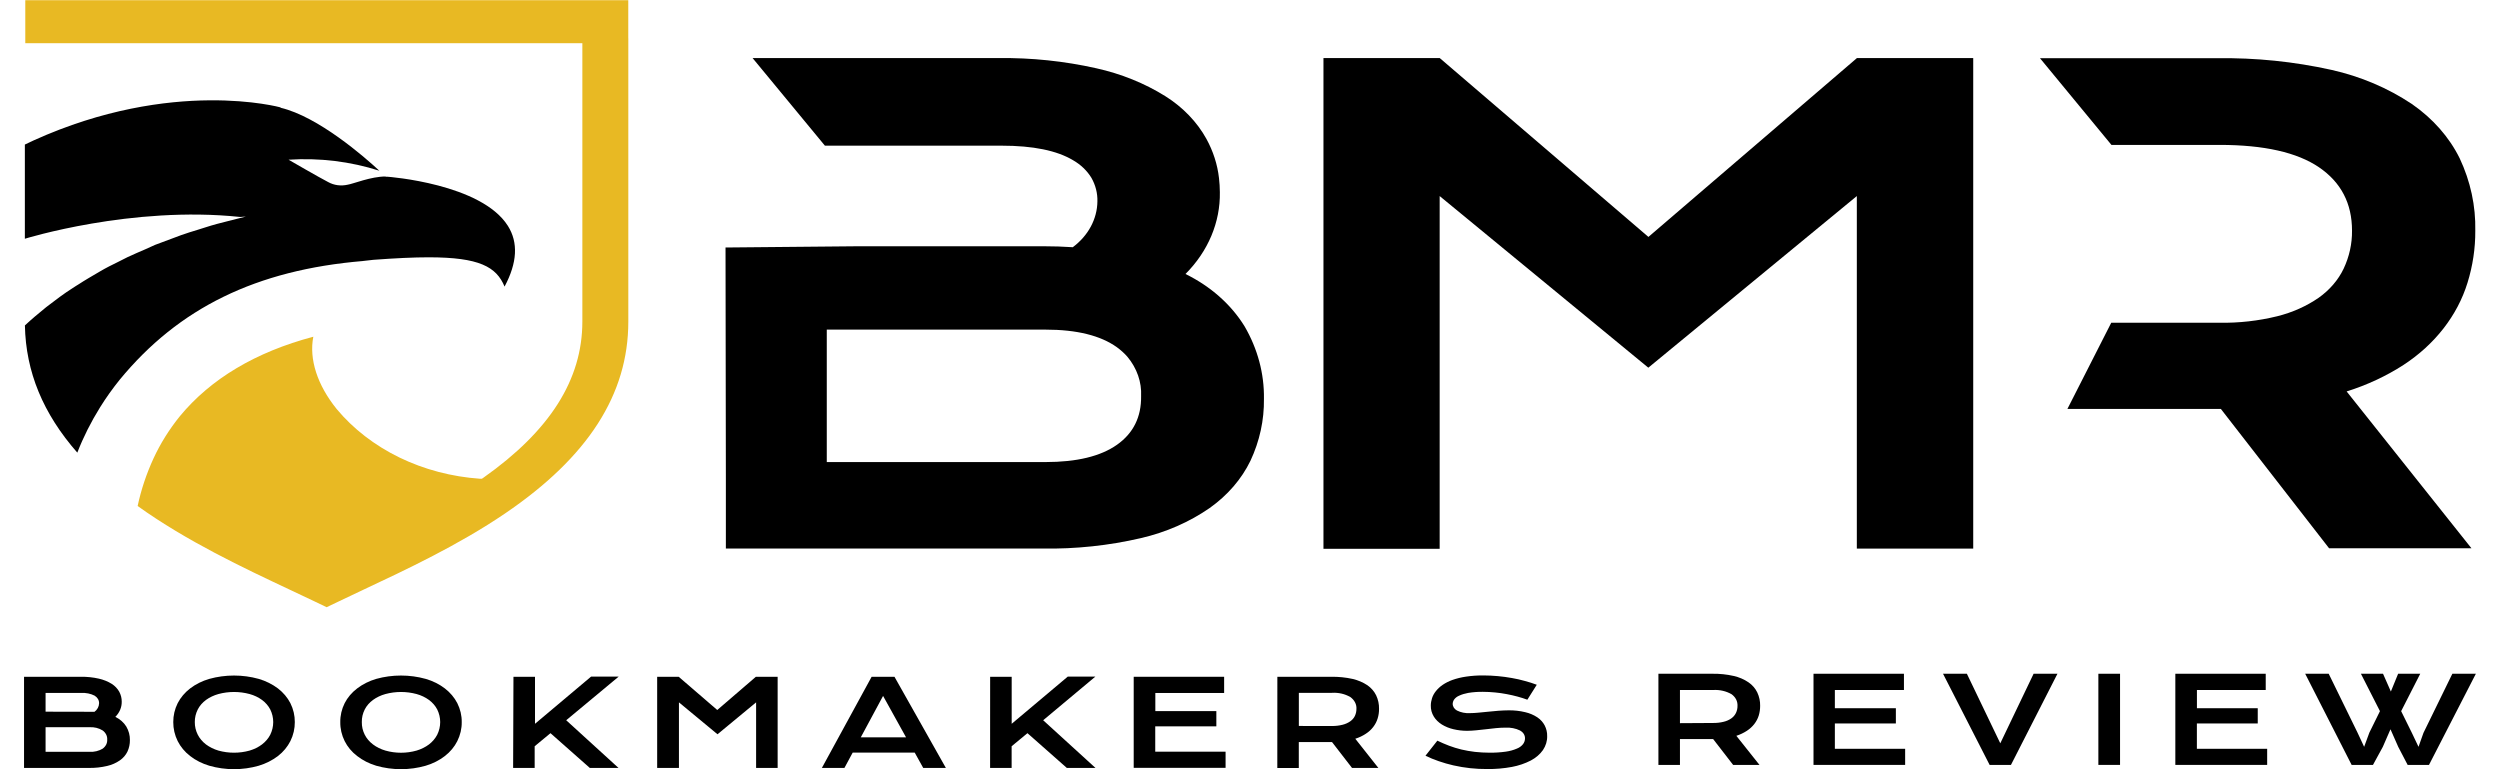
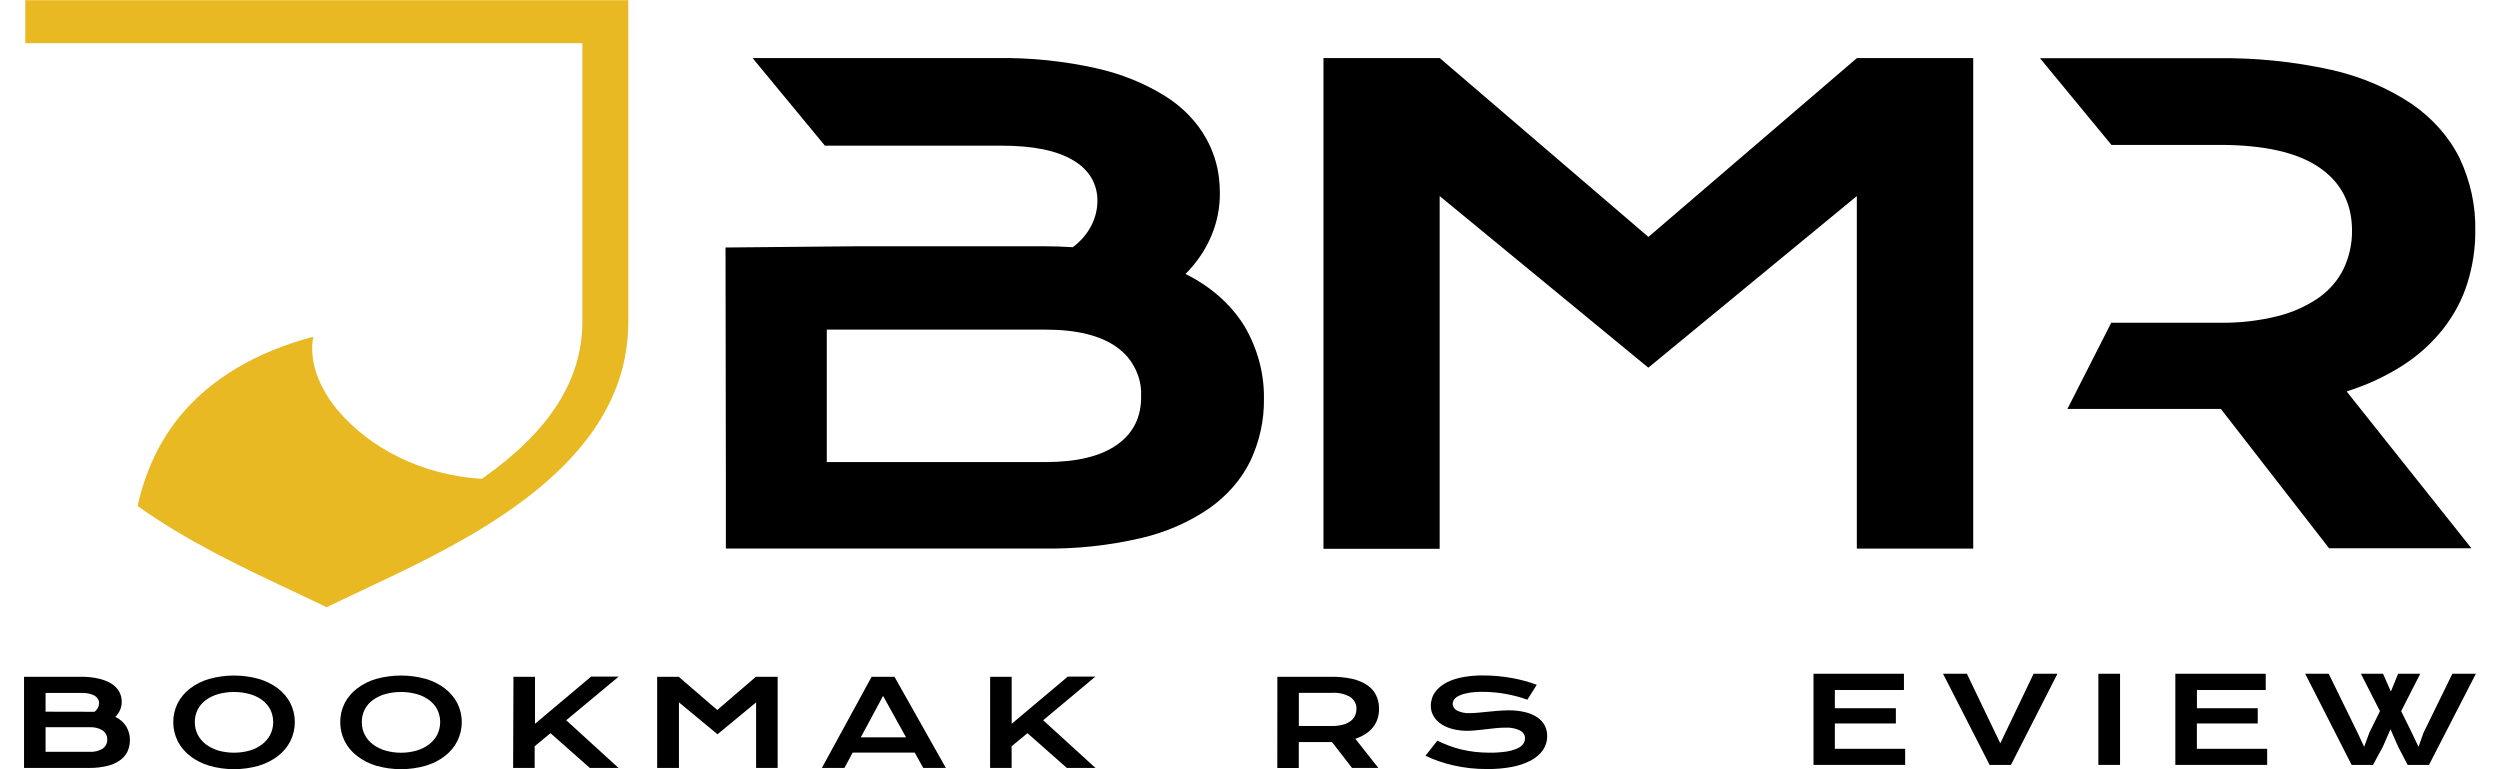
<svg xmlns="http://www.w3.org/2000/svg" width="52" height="16" viewBox="0 0 52 16" fill="none">
  <g clip-path="url(#clip0_15_1465)">
    <path d="M27.528 1.208H29.947L34.287 4.928L38.624 1.208H41.043V11.411H38.622V4.078L34.285 7.648L29.945 4.078V11.415H27.528V1.208Z" fill="black" />
    <path d="M49.994 7.59C50.646 7.164 51.114 6.563 51.324 5.882C51.433 5.53 51.488 5.166 51.486 4.801C51.497 4.285 51.387 3.773 51.162 3.294C50.944 2.852 50.602 2.464 50.166 2.163C49.67 1.831 49.1 1.589 48.492 1.453C47.715 1.281 46.916 1.199 46.114 1.211H42.432L43.918 3.014H46.168C47.09 3.014 47.779 3.169 48.236 3.48C48.693 3.792 48.922 4.23 48.922 4.798C48.925 5.068 48.866 5.337 48.748 5.588C48.636 5.823 48.457 6.031 48.229 6.193C47.974 6.369 47.68 6.5 47.366 6.578C46.975 6.674 46.57 6.72 46.164 6.713H43.914L43.002 8.506H46.125H46.194L48.445 11.404H51.406L48.81 8.142C49.234 8.009 49.633 7.823 49.994 7.59V7.59Z" fill="black" />
    <path d="M25.885 6.784C25.604 6.33 25.178 5.954 24.658 5.699C25.13 5.226 25.384 4.621 25.373 3.997C25.373 3.9 25.366 3.802 25.355 3.704C25.323 3.421 25.234 3.145 25.093 2.888C24.899 2.537 24.606 2.232 24.241 2.002C23.809 1.732 23.321 1.535 22.803 1.42C22.139 1.271 21.454 1.199 20.768 1.208H15.654L17.158 3.03H20.834C21.488 3.03 21.982 3.131 22.32 3.333C22.481 3.425 22.611 3.551 22.701 3.698C22.788 3.851 22.831 4.02 22.826 4.19C22.824 4.37 22.777 4.549 22.689 4.713C22.601 4.877 22.473 5.023 22.314 5.142C22.116 5.129 21.912 5.122 21.701 5.122H17.86L15.091 5.148L15.098 9.954V11.41H21.684C22.375 11.421 23.064 11.348 23.73 11.193C24.253 11.072 24.741 10.858 25.162 10.566C25.534 10.302 25.825 9.965 26.01 9.583C26.201 9.174 26.296 8.737 26.29 8.296C26.298 7.772 26.159 7.253 25.885 6.784ZM23.232 9.252C22.892 9.491 22.398 9.611 21.746 9.611H17.197V6.856H21.745C22.397 6.856 22.891 6.979 23.231 7.222C23.313 7.282 23.388 7.349 23.452 7.423C23.649 7.661 23.749 7.948 23.735 8.24C23.741 8.674 23.573 9.012 23.232 9.252Z" fill="black" />
    <path d="M0.5 14.077H1.68C1.807 14.075 1.934 14.088 2.057 14.116C2.153 14.138 2.243 14.174 2.324 14.224C2.391 14.267 2.445 14.324 2.481 14.389C2.515 14.453 2.533 14.524 2.532 14.595C2.534 14.711 2.487 14.823 2.399 14.911C2.496 14.958 2.575 15.028 2.627 15.112C2.678 15.2 2.704 15.296 2.702 15.394C2.703 15.476 2.686 15.557 2.651 15.633C2.617 15.704 2.563 15.767 2.493 15.816C2.415 15.87 2.325 15.91 2.228 15.932C2.105 15.961 1.978 15.975 1.85 15.973H0.5V14.077ZM1.853 14.805C1.891 14.805 1.929 14.805 1.966 14.805C1.995 14.783 2.019 14.756 2.035 14.726C2.051 14.695 2.06 14.663 2.061 14.629C2.062 14.598 2.054 14.567 2.038 14.539C2.021 14.511 1.997 14.487 1.967 14.469C1.884 14.427 1.788 14.408 1.692 14.413H0.948V14.803L1.853 14.805ZM1.861 15.638C1.959 15.644 2.056 15.62 2.136 15.572C2.168 15.548 2.192 15.52 2.209 15.487C2.225 15.454 2.232 15.419 2.23 15.384C2.232 15.348 2.225 15.312 2.209 15.28C2.192 15.247 2.168 15.217 2.136 15.194C2.057 15.144 1.959 15.12 1.861 15.126H0.948V15.638H1.861Z" fill="black" />
    <path d="M3.604 15.019C3.603 14.884 3.634 14.75 3.696 14.626C3.756 14.509 3.844 14.405 3.954 14.32C4.07 14.231 4.206 14.164 4.353 14.121C4.687 14.028 5.048 14.028 5.382 14.121C5.529 14.164 5.665 14.232 5.782 14.32C5.892 14.405 5.98 14.509 6.04 14.626C6.102 14.75 6.133 14.884 6.132 15.019C6.133 15.155 6.102 15.29 6.04 15.415C5.98 15.533 5.893 15.639 5.782 15.725C5.665 15.814 5.529 15.883 5.382 15.927C5.048 16.023 4.687 16.023 4.353 15.927C4.206 15.883 4.07 15.815 3.954 15.725C3.843 15.639 3.756 15.533 3.696 15.415C3.634 15.29 3.603 15.155 3.604 15.019V15.019ZM4.052 15.019C4.051 15.11 4.072 15.2 4.114 15.283C4.153 15.359 4.211 15.428 4.284 15.484C4.36 15.54 4.448 15.584 4.543 15.612C4.754 15.671 4.981 15.671 5.192 15.612C5.287 15.584 5.375 15.541 5.45 15.484C5.523 15.428 5.582 15.359 5.621 15.283C5.662 15.199 5.683 15.11 5.683 15.019C5.683 14.929 5.662 14.839 5.621 14.756C5.581 14.68 5.523 14.613 5.45 14.559C5.375 14.504 5.287 14.462 5.192 14.436C4.981 14.379 4.754 14.379 4.543 14.436C4.449 14.462 4.361 14.504 4.284 14.559C4.211 14.613 4.153 14.68 4.114 14.756C4.072 14.839 4.051 14.928 4.052 15.019Z" fill="black" />
    <path d="M7.078 15.019C7.076 14.884 7.107 14.75 7.169 14.626C7.228 14.509 7.317 14.405 7.428 14.32C7.543 14.232 7.679 14.164 7.825 14.121C8.16 14.028 8.521 14.028 8.855 14.121C9.003 14.164 9.138 14.231 9.254 14.32C9.364 14.405 9.452 14.509 9.512 14.626C9.574 14.75 9.606 14.884 9.604 15.019C9.606 15.155 9.574 15.29 9.512 15.415C9.453 15.533 9.365 15.639 9.254 15.725C9.138 15.815 9.003 15.883 8.855 15.927C8.521 16.023 8.16 16.023 7.825 15.927C7.678 15.883 7.543 15.814 7.428 15.725C7.316 15.639 7.228 15.533 7.169 15.415C7.107 15.29 7.076 15.155 7.078 15.019V15.019ZM7.526 15.019C7.524 15.11 7.545 15.2 7.587 15.283C7.626 15.36 7.684 15.428 7.758 15.484C7.833 15.541 7.921 15.584 8.017 15.612C8.227 15.672 8.455 15.672 8.665 15.612C8.76 15.584 8.848 15.54 8.923 15.484C8.996 15.428 9.054 15.359 9.094 15.283C9.135 15.199 9.156 15.11 9.156 15.019C9.156 14.929 9.135 14.839 9.094 14.756C9.054 14.68 8.996 14.613 8.923 14.559C8.847 14.504 8.76 14.462 8.665 14.436C8.454 14.379 8.228 14.379 8.017 14.436C7.922 14.462 7.834 14.504 7.758 14.559C7.684 14.613 7.626 14.68 7.587 14.756C7.545 14.839 7.524 14.928 7.526 15.019Z" fill="black" />
    <path d="M10.68 14.077H11.128V15.055L12.294 14.074H12.868L11.777 14.981L12.865 15.973H12.268L11.45 15.25L11.121 15.522V15.973H10.673L10.68 14.077Z" fill="black" />
    <path d="M13.669 14.077H14.117L14.919 14.768L15.722 14.077H16.175V15.973H15.727V14.609L14.924 15.273L14.122 14.609V15.973H13.669V14.077Z" fill="black" />
    <path d="M18.13 14.077H18.605L19.674 15.973H19.203L19.026 15.654H17.736L17.564 15.973H17.095L18.13 14.077ZM18.846 15.337L18.368 14.475L17.904 15.337H18.846Z" fill="black" />
    <path d="M20.595 14.077H21.043V15.055L22.209 14.074H22.783L21.698 14.981L22.786 15.973H22.19L21.371 15.25L21.042 15.522V15.973H20.594L20.595 14.077Z" fill="black" />
-     <path d="M23.581 14.077H25.462V14.414H24.031V14.791H25.3V15.108H24.029V15.635H25.492V15.971H23.581V14.077Z" fill="black" />
    <path d="M26.569 14.077H27.694C27.843 14.075 27.991 14.09 28.135 14.122C28.247 14.148 28.351 14.193 28.442 14.253C28.522 14.309 28.584 14.381 28.624 14.463C28.666 14.552 28.686 14.648 28.684 14.743C28.685 14.811 28.675 14.879 28.655 14.944C28.636 15.007 28.605 15.066 28.564 15.12C28.522 15.175 28.47 15.223 28.409 15.262C28.343 15.306 28.269 15.341 28.19 15.366L28.67 15.973H28.122L27.706 15.435H27.694H27.015V15.975H26.568L26.569 14.077ZM27.703 15.101C27.779 15.102 27.854 15.093 27.926 15.075C27.985 15.06 28.039 15.036 28.086 15.003C28.128 14.973 28.161 14.935 28.182 14.891C28.204 14.844 28.214 14.794 28.214 14.743C28.217 14.697 28.206 14.65 28.184 14.608C28.162 14.565 28.128 14.528 28.086 14.498C27.974 14.433 27.839 14.402 27.703 14.411H27.016V15.1L27.703 15.101Z" fill="black" />
    <path d="M29.897 15.406C29.977 15.445 30.058 15.479 30.141 15.511C30.224 15.542 30.31 15.569 30.398 15.59C30.489 15.611 30.582 15.628 30.677 15.639C30.779 15.65 30.881 15.656 30.984 15.656C31.097 15.657 31.211 15.65 31.323 15.634C31.402 15.623 31.479 15.602 31.551 15.571C31.603 15.551 31.648 15.518 31.68 15.477C31.706 15.442 31.72 15.401 31.72 15.359C31.721 15.326 31.712 15.294 31.694 15.265C31.676 15.237 31.65 15.213 31.618 15.195C31.525 15.149 31.418 15.129 31.311 15.135C31.246 15.135 31.181 15.139 31.117 15.145L30.912 15.168C30.843 15.176 30.775 15.184 30.707 15.19C30.644 15.197 30.581 15.2 30.517 15.201C30.421 15.201 30.326 15.19 30.233 15.168C30.146 15.148 30.064 15.115 29.991 15.07C29.922 15.027 29.864 14.971 29.824 14.906C29.78 14.835 29.759 14.756 29.761 14.676C29.761 14.624 29.77 14.573 29.786 14.523C29.803 14.47 29.83 14.421 29.866 14.376C29.905 14.327 29.952 14.283 30.006 14.246C30.068 14.204 30.137 14.169 30.21 14.143C30.301 14.111 30.396 14.088 30.493 14.074C30.613 14.056 30.735 14.048 30.858 14.049C31.056 14.05 31.254 14.068 31.448 14.103C31.54 14.119 31.631 14.139 31.721 14.165C31.804 14.187 31.886 14.213 31.965 14.243L31.769 14.554C31.703 14.529 31.634 14.508 31.565 14.489C31.493 14.469 31.418 14.453 31.341 14.438C31.261 14.422 31.18 14.411 31.098 14.403C31.013 14.395 30.928 14.39 30.843 14.39C30.74 14.389 30.637 14.396 30.536 14.413C30.47 14.425 30.406 14.444 30.346 14.472C30.304 14.49 30.269 14.518 30.244 14.553C30.227 14.579 30.217 14.61 30.216 14.64C30.216 14.668 30.225 14.695 30.24 14.72C30.256 14.744 30.278 14.764 30.305 14.779C30.387 14.82 30.482 14.839 30.577 14.833C30.633 14.832 30.689 14.83 30.745 14.824C30.809 14.818 30.876 14.812 30.95 14.804C31.023 14.796 31.092 14.79 31.165 14.784C31.237 14.779 31.309 14.775 31.377 14.775C31.494 14.773 31.611 14.786 31.723 14.813C31.815 14.834 31.9 14.87 31.976 14.92C32.042 14.965 32.094 15.022 32.129 15.088C32.165 15.158 32.183 15.233 32.181 15.31C32.184 15.412 32.153 15.513 32.093 15.602C32.031 15.69 31.944 15.764 31.842 15.818C31.72 15.881 31.587 15.926 31.448 15.952C31.28 15.983 31.108 15.998 30.937 15.996C30.698 15.998 30.461 15.972 30.231 15.92C30.127 15.896 30.024 15.867 29.924 15.832C29.83 15.8 29.738 15.762 29.65 15.719L29.897 15.406Z" fill="black" />
-     <path d="M34.495 14.014H35.62C35.769 14.012 35.917 14.027 36.061 14.06C36.173 14.085 36.277 14.13 36.368 14.192C36.449 14.247 36.511 14.32 36.551 14.402C36.593 14.491 36.613 14.586 36.611 14.682C36.611 14.75 36.602 14.817 36.582 14.883C36.543 15.009 36.457 15.121 36.336 15.2C36.269 15.244 36.195 15.279 36.116 15.305L36.597 15.91H36.049L35.633 15.372H34.943V15.911H34.495V14.014ZM35.63 15.038C35.706 15.039 35.78 15.031 35.852 15.013C35.911 14.999 35.965 14.975 36.012 14.942C36.054 14.912 36.087 14.873 36.108 14.829C36.13 14.783 36.141 14.732 36.14 14.682C36.142 14.636 36.133 14.591 36.112 14.549C36.09 14.507 36.058 14.47 36.017 14.44C35.904 14.375 35.77 14.344 35.635 14.352H34.943V15.042L35.63 15.038Z" fill="black" />
    <path d="M37.721 14.014H39.602V14.352H38.165V14.731H39.434V15.048H38.165V15.575H39.627V15.91H37.721V14.014Z" fill="black" />
    <path d="M40.415 14.014H40.911L41.606 15.461L42.299 14.014H42.795L41.828 15.91H41.384L40.415 14.014Z" fill="black" />
    <path d="M43.646 14.014H44.097V15.91H43.646V14.014Z" fill="black" />
    <path d="M45.247 14.014H47.127V14.352H45.696V14.731H46.961V15.048H45.695V15.575H47.157V15.91H45.247V14.014Z" fill="black" />
    <path d="M47.948 14.014H48.437L49.036 15.238L49.174 15.534L49.283 15.238L49.503 14.792L49.107 14.014H49.567L49.73 14.384L49.881 14.014H50.341L49.944 14.792L50.169 15.248L50.305 15.534L50.408 15.244L51.009 14.014H51.498L50.523 15.91H50.079L49.883 15.534L49.722 15.169L49.563 15.534L49.358 15.91H48.914L47.948 14.014Z" fill="black" />
    <path d="M13.068 0.795V0.004H0.526V0.898H12.113V6.688C12.113 7.896 11.44 8.959 10.054 9.937L10.023 9.958H9.986C9.396 9.917 8.823 9.766 8.308 9.516C7.793 9.265 7.347 8.921 7.003 8.508C6.599 8.008 6.426 7.469 6.517 7.004C5.314 7.323 4.382 7.882 3.743 8.655C3.522 8.928 3.337 9.223 3.194 9.533C3.046 9.854 2.935 10.186 2.863 10.525C3.886 11.259 5.071 11.815 6.026 12.265C6.212 12.353 6.391 12.436 6.561 12.518L6.794 12.63L7.028 12.518C7.192 12.438 7.366 12.356 7.546 12.272C8.443 11.851 9.54 11.336 10.505 10.68C12.231 9.508 13.069 8.203 13.069 6.69V0.802L13.068 0.795Z" fill="#E8B923" />
-     <path d="M10.564 4.698C10.01 3.82 8.079 3.677 8.059 3.676H8.021V3.671C7.714 3.671 7.348 3.824 7.235 3.841C7.166 3.857 7.094 3.861 7.024 3.852C6.953 3.843 6.886 3.82 6.826 3.787C6.653 3.699 6.002 3.322 6.002 3.322C6.643 3.28 7.287 3.358 7.89 3.551C7.583 3.265 6.618 2.425 5.836 2.241V2.234C5.836 2.234 3.592 1.613 0.703 2.919C0.641 2.947 0.579 2.976 0.517 3.007V4.966C0.517 4.966 2.74 4.274 4.997 4.513L5.115 4.504L4.726 4.603C4.591 4.636 4.436 4.676 4.276 4.728L4.102 4.783C3.995 4.815 3.883 4.85 3.77 4.89L3.224 5.094L3.03 5.182C2.908 5.234 2.784 5.288 2.658 5.346C2.595 5.379 2.525 5.414 2.454 5.449C2.331 5.509 2.204 5.572 2.084 5.643C1.922 5.738 1.77 5.825 1.625 5.92L1.581 5.947C1.559 5.961 1.535 5.976 1.513 5.991C1.326 6.109 1.15 6.244 0.979 6.375L0.957 6.392C0.803 6.517 0.65 6.645 0.518 6.769C0.537 7.735 0.895 8.602 1.608 9.415C1.734 9.09 1.893 8.775 2.081 8.473C2.204 8.275 2.341 8.083 2.49 7.898C3.718 6.405 5.331 5.615 7.552 5.429H7.547L7.768 5.404C8.229 5.37 8.605 5.352 8.916 5.352C9.971 5.352 10.325 5.55 10.495 5.961C10.76 5.464 10.782 5.044 10.564 4.698Z" fill="black" />
  </g>
  <defs>
    <clipPath id="clip0_15_1465">
      <rect width="51" height="16" fill="white" transform="translate(0.5)" />
    </clipPath>
  </defs>
</svg>